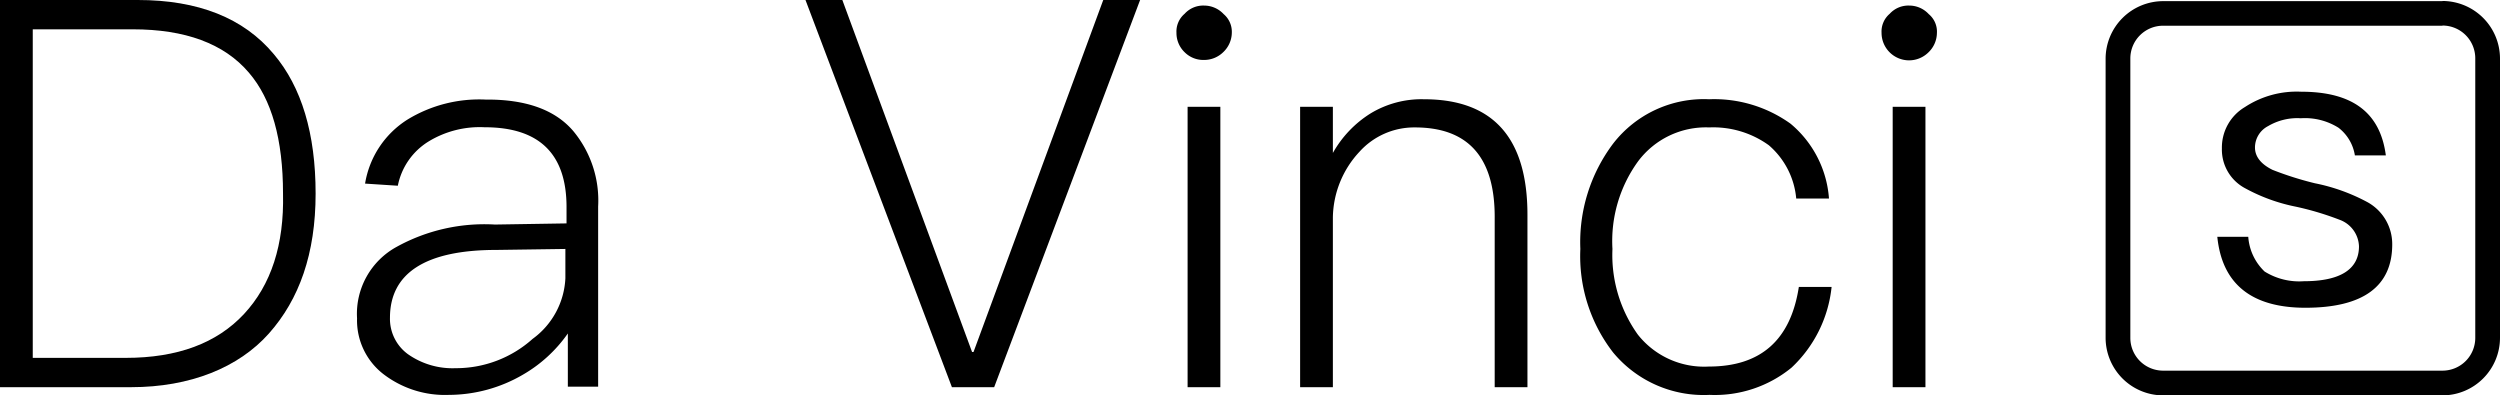
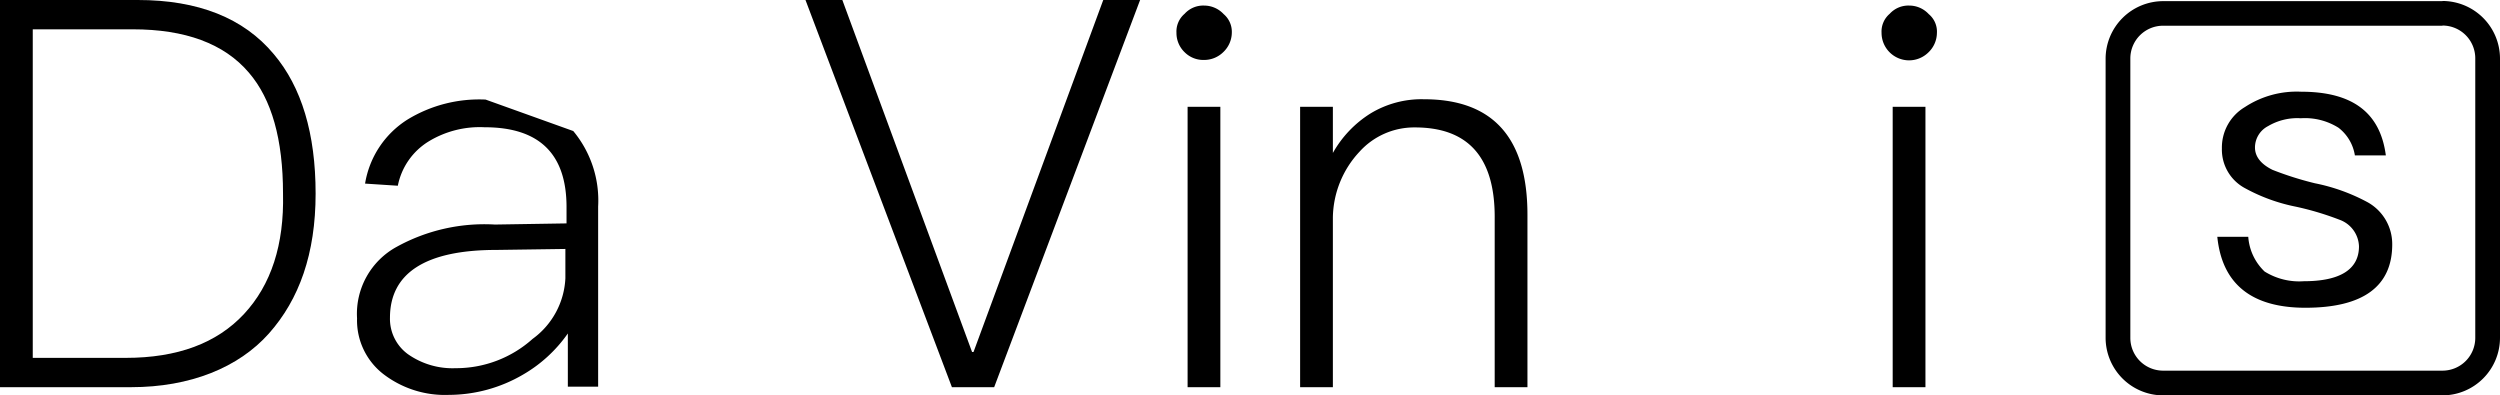
<svg xmlns="http://www.w3.org/2000/svg" viewBox="0 0 152.64 24.14">
  <defs>
    <style>.cls-1{fill:#000;}</style>
  </defs>
  <g id="圖層_2" data-name="圖層 2">
    <g id="圖層_1-2" data-name="圖層 1">
      <path class="cls-1" d="M8.41,0c3.68,0,6.46,1.09,8.31,3.31,1.69,2,2.55,4.84,2.55,8.51s-1,6.46-2.85,8.54S11.62,23.64,8,23.64H0V0ZM2,21.85H7.68q4.73,0,7.22-2.68t2.38-7.35c0-3.31-.69-5.76-2.08-7.38-1.52-1.79-3.91-2.65-7.09-2.65H2Z" />
-       <path class="cls-1" d="M35,8a6.63,6.63,0,0,1,1.52,4.61v11H34.67V20.36a8.56,8.56,0,0,1-2.75,2.52,9,9,0,0,1-4.5,1.23,6.17,6.17,0,0,1-4-1.26,4.15,4.15,0,0,1-1.62-3.41,4.66,4.66,0,0,1,2.42-4.37,11.09,11.09,0,0,1,6-1.36l4.37-.07v-1q0-4.87-5-4.87a6,6,0,0,0-3.41.86,4.1,4.1,0,0,0-1.89,2.71l-2-.13a5.7,5.7,0,0,1,2.59-3.91,8.4,8.4,0,0,1,4.77-1.22C32.09,6.06,33.88,6.69,35,8ZM30.3,15.26c-4.34,0-6.49,1.43-6.49,4.14a2.67,2.67,0,0,0,1.09,2.22,4.73,4.73,0,0,0,2.92.86,7,7,0,0,0,4.7-1.79,4.85,4.85,0,0,0,2-3.7V15.2Z" />
+       <path class="cls-1" d="M35,8a6.63,6.63,0,0,1,1.52,4.61v11H34.67V20.36a8.56,8.56,0,0,1-2.75,2.52,9,9,0,0,1-4.5,1.23,6.17,6.17,0,0,1-4-1.26,4.15,4.15,0,0,1-1.62-3.41,4.66,4.66,0,0,1,2.42-4.37,11.09,11.09,0,0,1,6-1.36l4.37-.07v-1q0-4.87-5-4.87a6,6,0,0,0-3.41.86,4.1,4.1,0,0,0-1.89,2.71l-2-.13a5.7,5.7,0,0,1,2.59-3.91,8.4,8.4,0,0,1,4.77-1.22ZM30.3,15.26c-4.34,0-6.49,1.43-6.49,4.14a2.67,2.67,0,0,0,1.09,2.22,4.73,4.73,0,0,0,2.92.86,7,7,0,0,0,4.7-1.79,4.85,4.85,0,0,0,2-3.7V15.2Z" />
      <path class="cls-1" d="M51.43,0l7.92,21.49h.09L67.36,0h2.25L60.7,23.64H58.12L49.18,0Z" />
      <path class="cls-1" d="M74.71.86A1.42,1.42,0,0,1,75.21,2a1.66,1.66,0,0,1-.53,1.19,1.66,1.66,0,0,1-1.16.47,1.61,1.61,0,0,1-1.19-.47A1.63,1.63,0,0,1,71.83,2a1.42,1.42,0,0,1,.5-1.16,1.53,1.53,0,0,1,1.19-.5A1.63,1.63,0,0,1,74.71.86Zm-.2,5.66V23.64h-2V6.52Z" />
      <path class="cls-1" d="M93.26,13.11V23.64h-2V13.24q0-5.46-4.87-5.46A4.5,4.5,0,0,0,83,9.27a6,6,0,0,0-1.62,4V23.64h-2V6.52h2V9.34a6.71,6.71,0,0,1,2.31-2.42,6,6,0,0,1,3.25-.86Q93.26,6.06,93.26,13.11Z" />
-       <path class="cls-1" d="M109.32,7.55a6.56,6.56,0,0,1,2.35,4.57h-2A4.86,4.86,0,0,0,108,8.87a5.8,5.8,0,0,0-3.64-1.09A5.17,5.17,0,0,0,100,9.87a8.29,8.29,0,0,0-1.55,5.33A8.35,8.35,0,0,0,100,20.43a5.16,5.16,0,0,0,4.33,1.95c3.18,0,5-1.62,5.5-4.86h2a7.86,7.86,0,0,1-2.45,4.93,7.39,7.39,0,0,1-5,1.66,7.18,7.18,0,0,1-5.89-2.59,9.59,9.59,0,0,1-2-6.32,10,10,0,0,1,2-6.43,7,7,0,0,1,5.86-2.71A8,8,0,0,1,109.32,7.55Z" />
      <path class="cls-1" d="M117.76.86a1.39,1.39,0,0,1,.5,1.16,1.66,1.66,0,0,1-.53,1.19A1.68,1.68,0,0,1,114.88,2a1.42,1.42,0,0,1,.5-1.16,1.54,1.54,0,0,1,1.19-.5A1.62,1.62,0,0,1,117.76.86Zm-.2,5.66V23.64h-2V6.52Z" />
      <path class="cls-1" d="M149.13,1.56a2,2,0,0,1,2,2V20.63a2,2,0,0,1-2,2H132.07a2,2,0,0,1-2-2V3.57a2,2,0,0,1,2-2h17.06m0-1.5H132.07a3.52,3.52,0,0,0-3.51,3.51V20.63a3.52,3.52,0,0,0,3.51,3.51h17.06a3.52,3.52,0,0,0,3.51-3.51V3.57A3.52,3.52,0,0,0,149.13.06Z" />
      <path class="cls-1" d="M145.67,9.49h-1.89a2.65,2.65,0,0,0-1-1.69,3.85,3.85,0,0,0-2.3-.58,3.51,3.51,0,0,0-2,.48,1.47,1.47,0,0,0-.8,1.31c0,.53.34,1,1.07,1.36a19.93,19.93,0,0,0,2.59.82,11.5,11.5,0,0,1,3.22,1.16,2.92,2.92,0,0,1,1.5,2.57c0,2.56-1.77,3.87-5.3,3.87-3.3,0-5.09-1.46-5.38-4.33h1.89a3.24,3.24,0,0,0,1,2.12,4,4,0,0,0,2.4.59c2.22,0,3.36-.73,3.36-2.13a1.79,1.79,0,0,0-1.18-1.62,17.89,17.89,0,0,0-2.67-.8,10.84,10.84,0,0,1-3.09-1.12,2.67,2.67,0,0,1-1.43-2.44,2.87,2.87,0,0,1,1.4-2.52,5.76,5.76,0,0,1,3.44-.94C143.64,5.6,145.33,6.88,145.67,9.49Z" />
    </g>
  </g>
</svg>